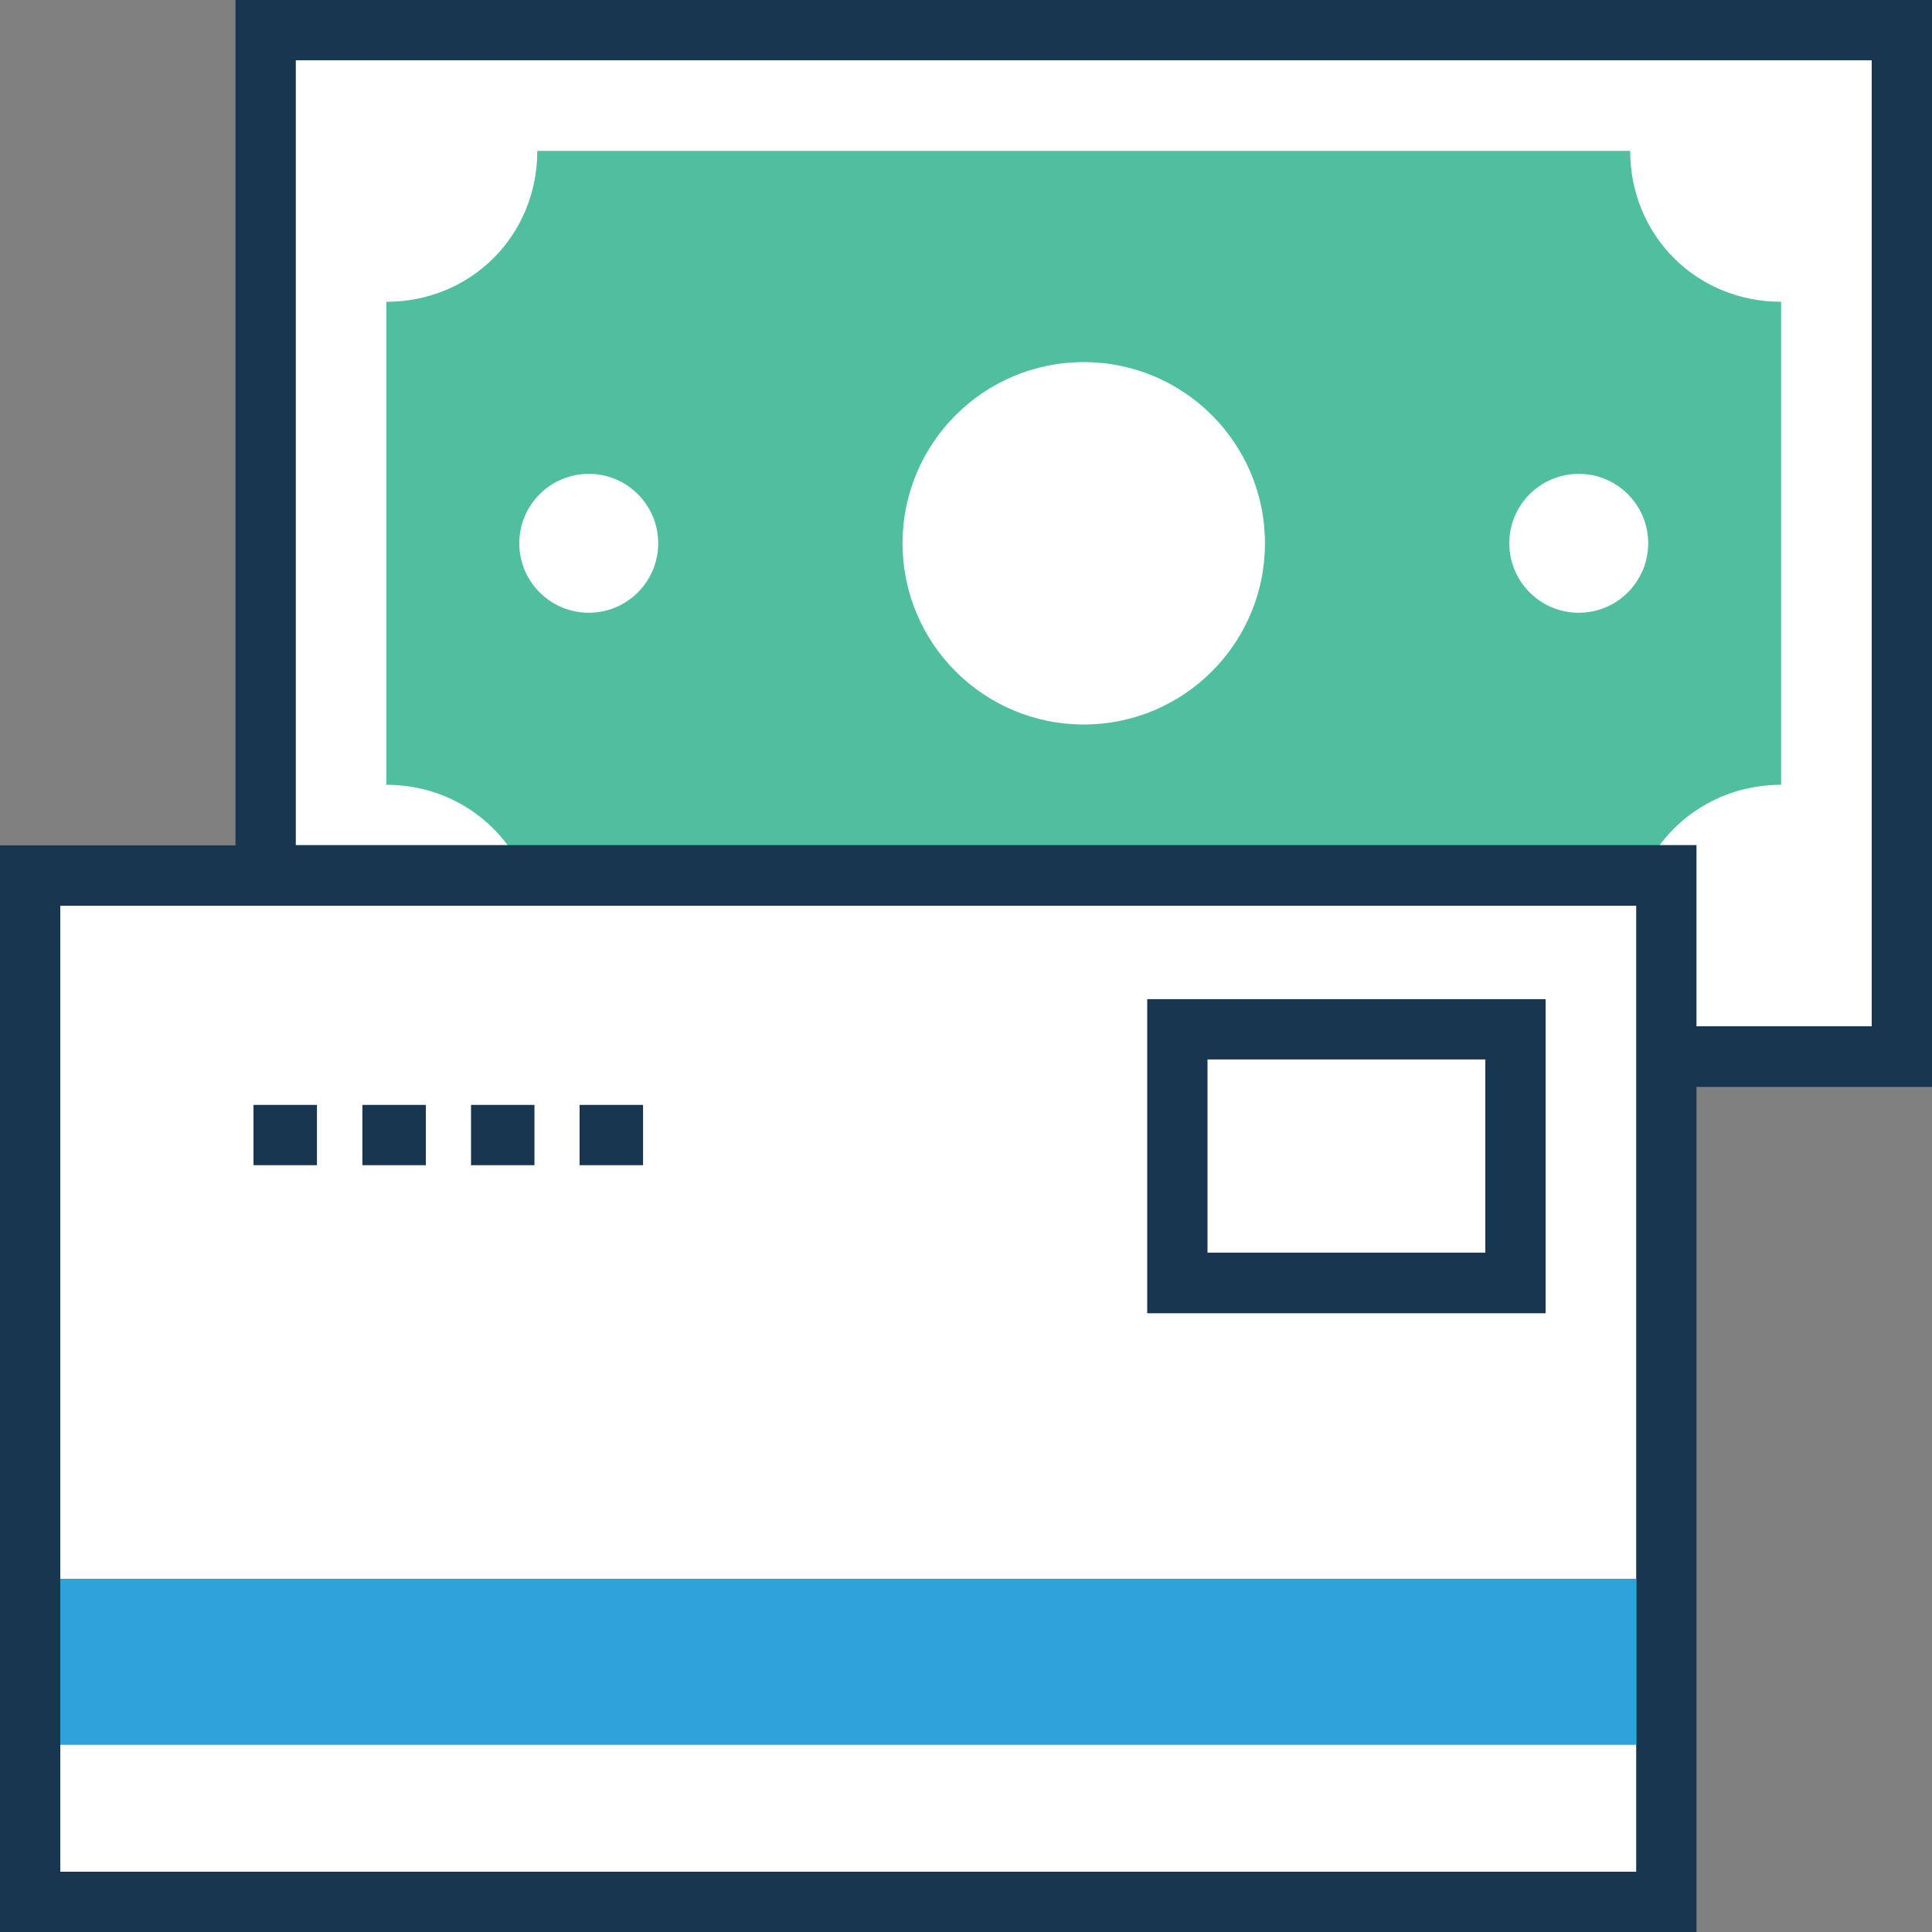
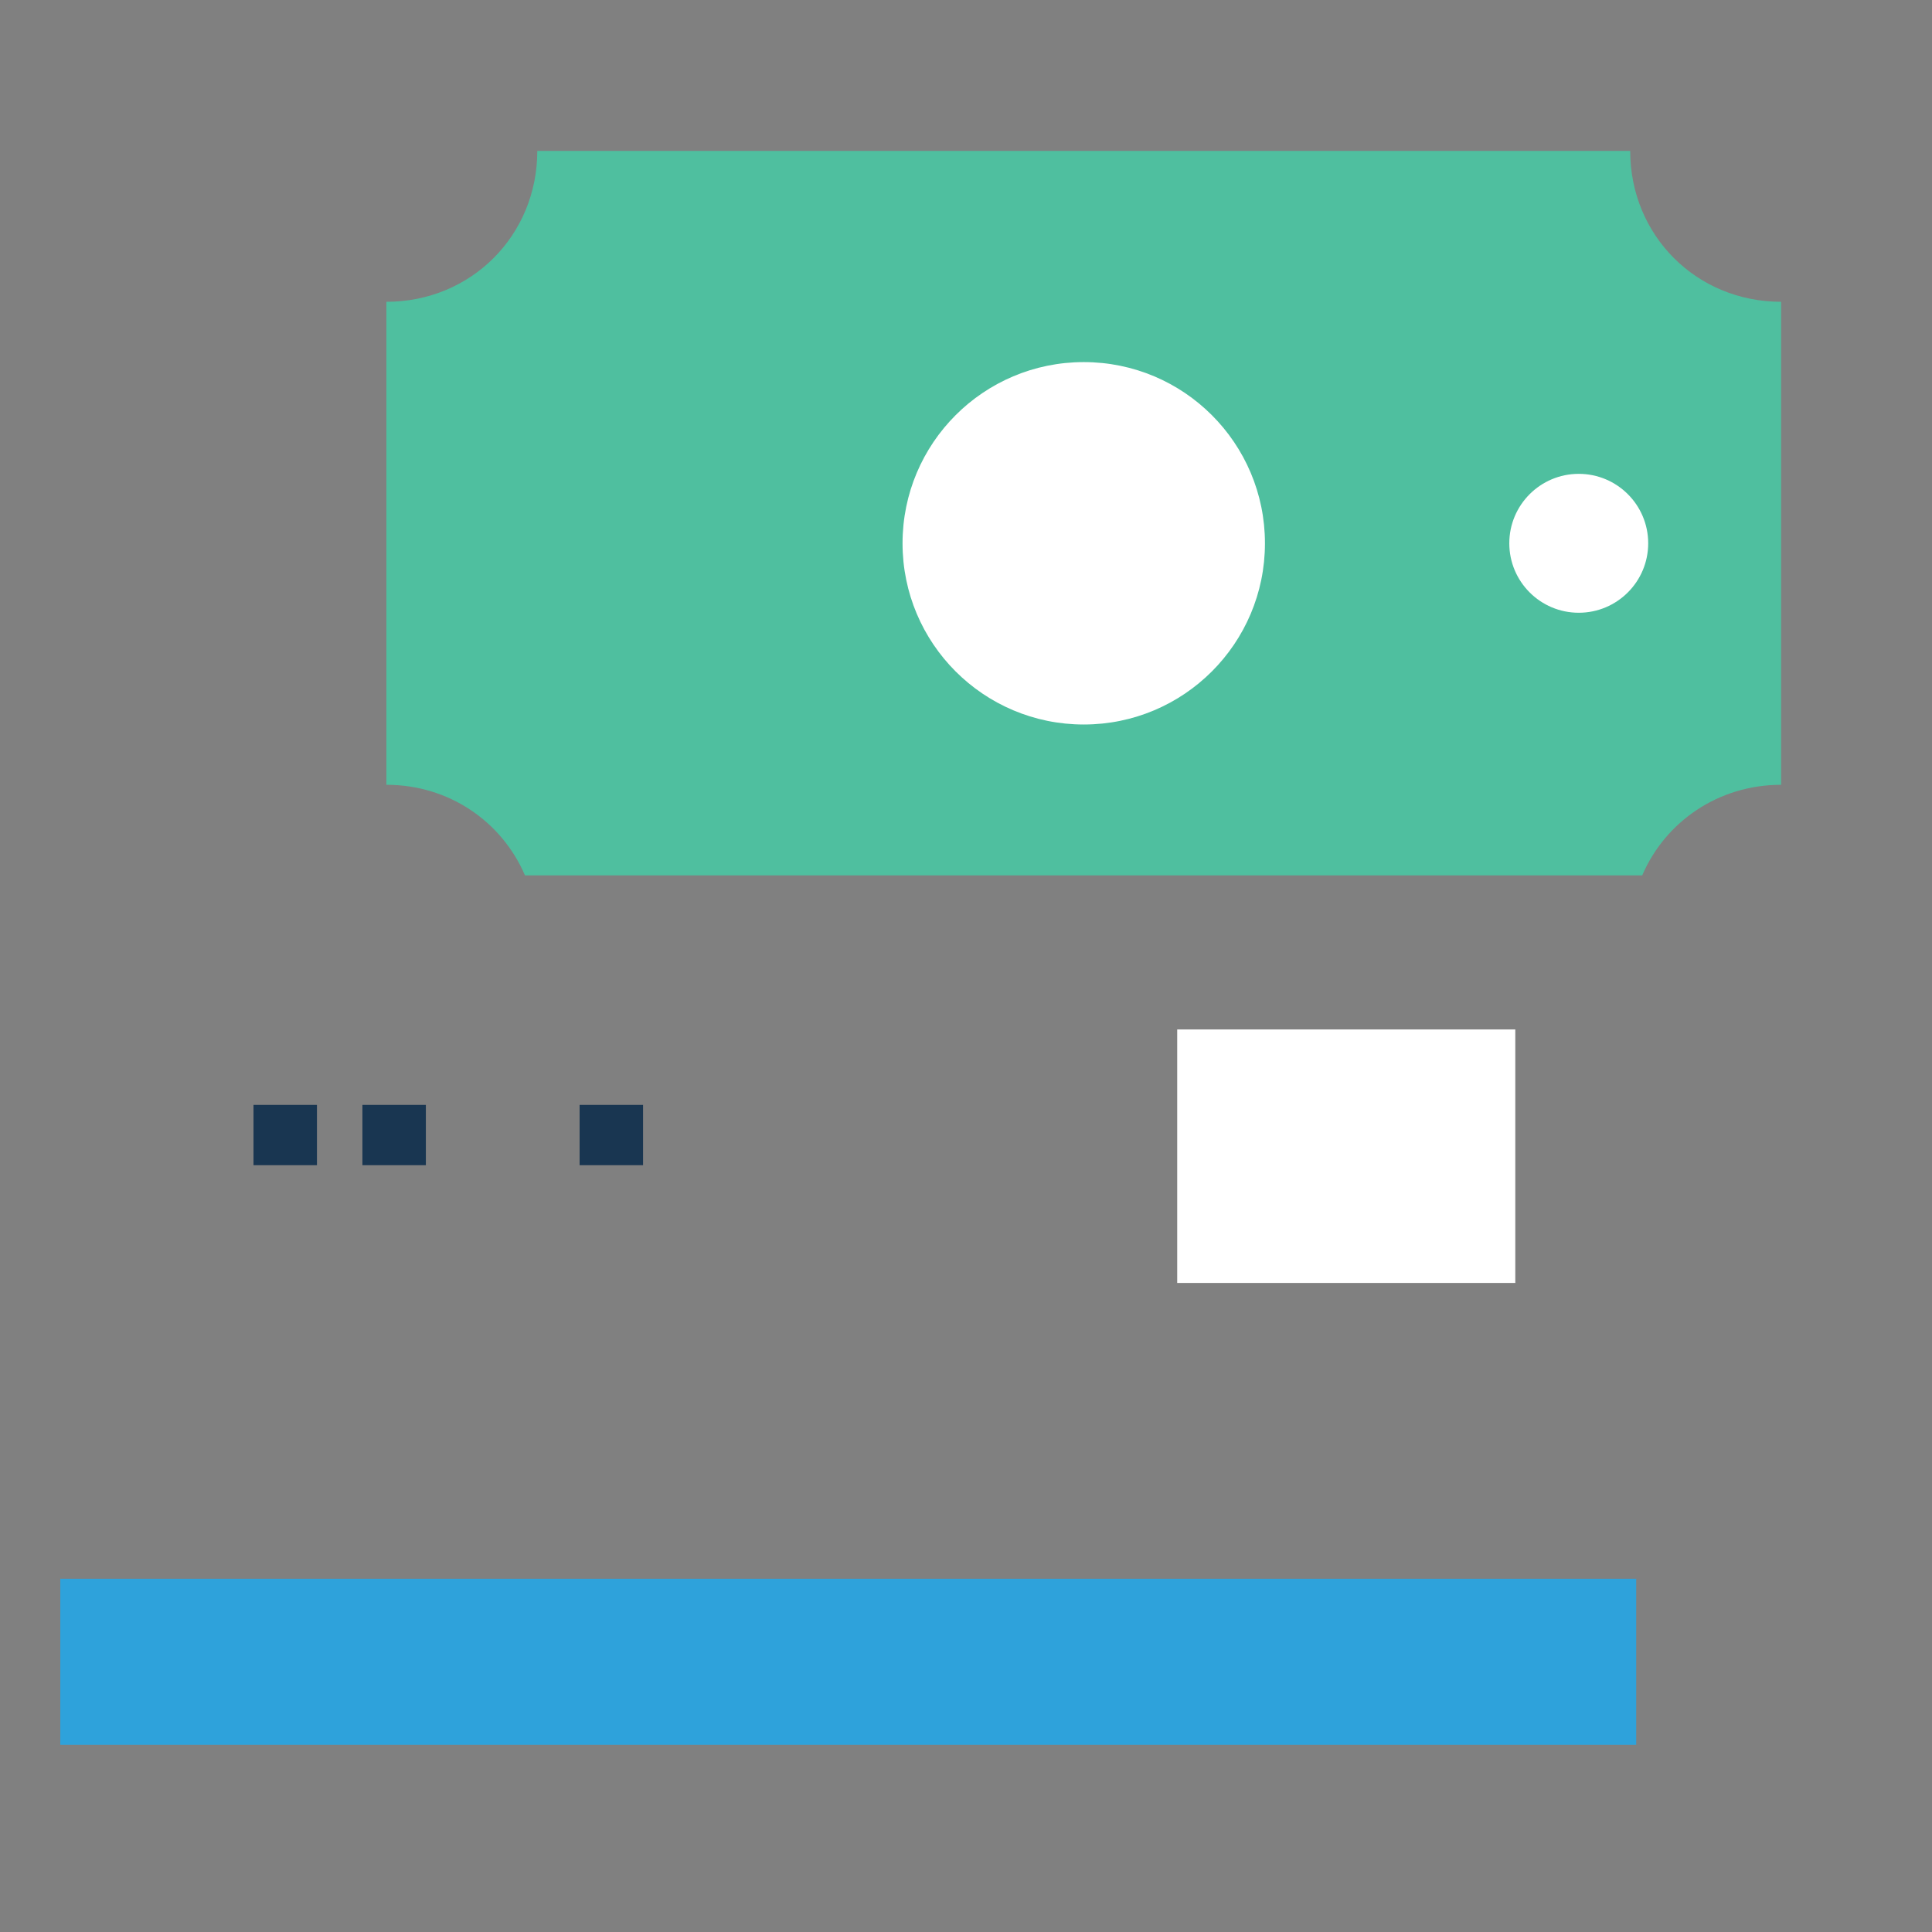
<svg xmlns="http://www.w3.org/2000/svg" version="1.1" id="Layer_1" x="0px" y="0px" viewBox="0 0 395.636 395.636" style="enable-background:new 0 0 395.636 395.636;" xml:space="preserve">
  <rect x="0" y="0" width="395.636" height="395.636" fill="#808080" stroke="none" />
-   <polygon style="fill:#FFFFFF;" points="389.43,6.206 54.432,6.206 54.432,179.265 6.206,179.265 6.206,389.43 341.269,389.43   341.269,216.372 389.43,216.372 " />
  <path style="fill:#4FBF9F;" d="M364.735,61.802v98.909c-12.865,0-23.725,7.564-28.444,18.554H107.507  c-4.719-10.99-15.515-18.554-28.38-18.554V61.802c17.325,0,30.901-13.576,30.901-30.901h223.806  C333.834,48.226,347.41,61.802,364.735,61.802z" />
  <g>
    <circle style="fill:#FFFFFF;" cx="221.931" cy="111.257" r="37.107" />
    <circle style="fill:#FFFFFF;" cx="323.297" cy="111.257" r="14.222" />
-     <circle style="fill:#FFFFFF;" cx="120.566" cy="111.257" r="14.222" />
  </g>
-   <path style="fill:#193651;" d="M48.226,0v173.123H0v222.513h347.41V222.578h48.226V0H48.226z M335.063,383.289H12.347V185.471  h322.715V383.289z M383.289,210.166H347.41v-37.107H60.574V12.347h322.715V210.166z" />
  <rect x="12.347" y="323.297" style="fill:#2EA2DB;" width="322.715" height="34.004" />
  <g>
    <rect x="118.691" y="226.263" style="fill:#193651;" width="12.994" height="12.347" />
-     <rect x="96.453" y="226.263" style="fill:#193651;" width="12.994" height="12.347" />
    <rect x="74.214" y="226.263" style="fill:#193651;" width="12.994" height="12.347" />
    <rect x="51.911" y="226.263" style="fill:#193651;" width="12.994" height="12.347" />
  </g>
  <rect x="241.067" y="210.812" style="fill:#FFFFFF;" width="69.236" height="51.911" />
-   <path style="fill:#193651;" d="M317.156,268.929h-82.23v-64.323h81.584v64.323H317.156z M247.273,256.517h56.889v-39.564h-56.889  V256.517z" />
  <g>
</g>
  <g>
</g>
  <g>
</g>
  <g>
</g>
  <g>
</g>
  <g>
</g>
  <g>
</g>
  <g>
</g>
  <g>
</g>
  <g>
</g>
  <g>
</g>
  <g>
</g>
  <g>
</g>
  <g>
</g>
  <g>
</g>
</svg>